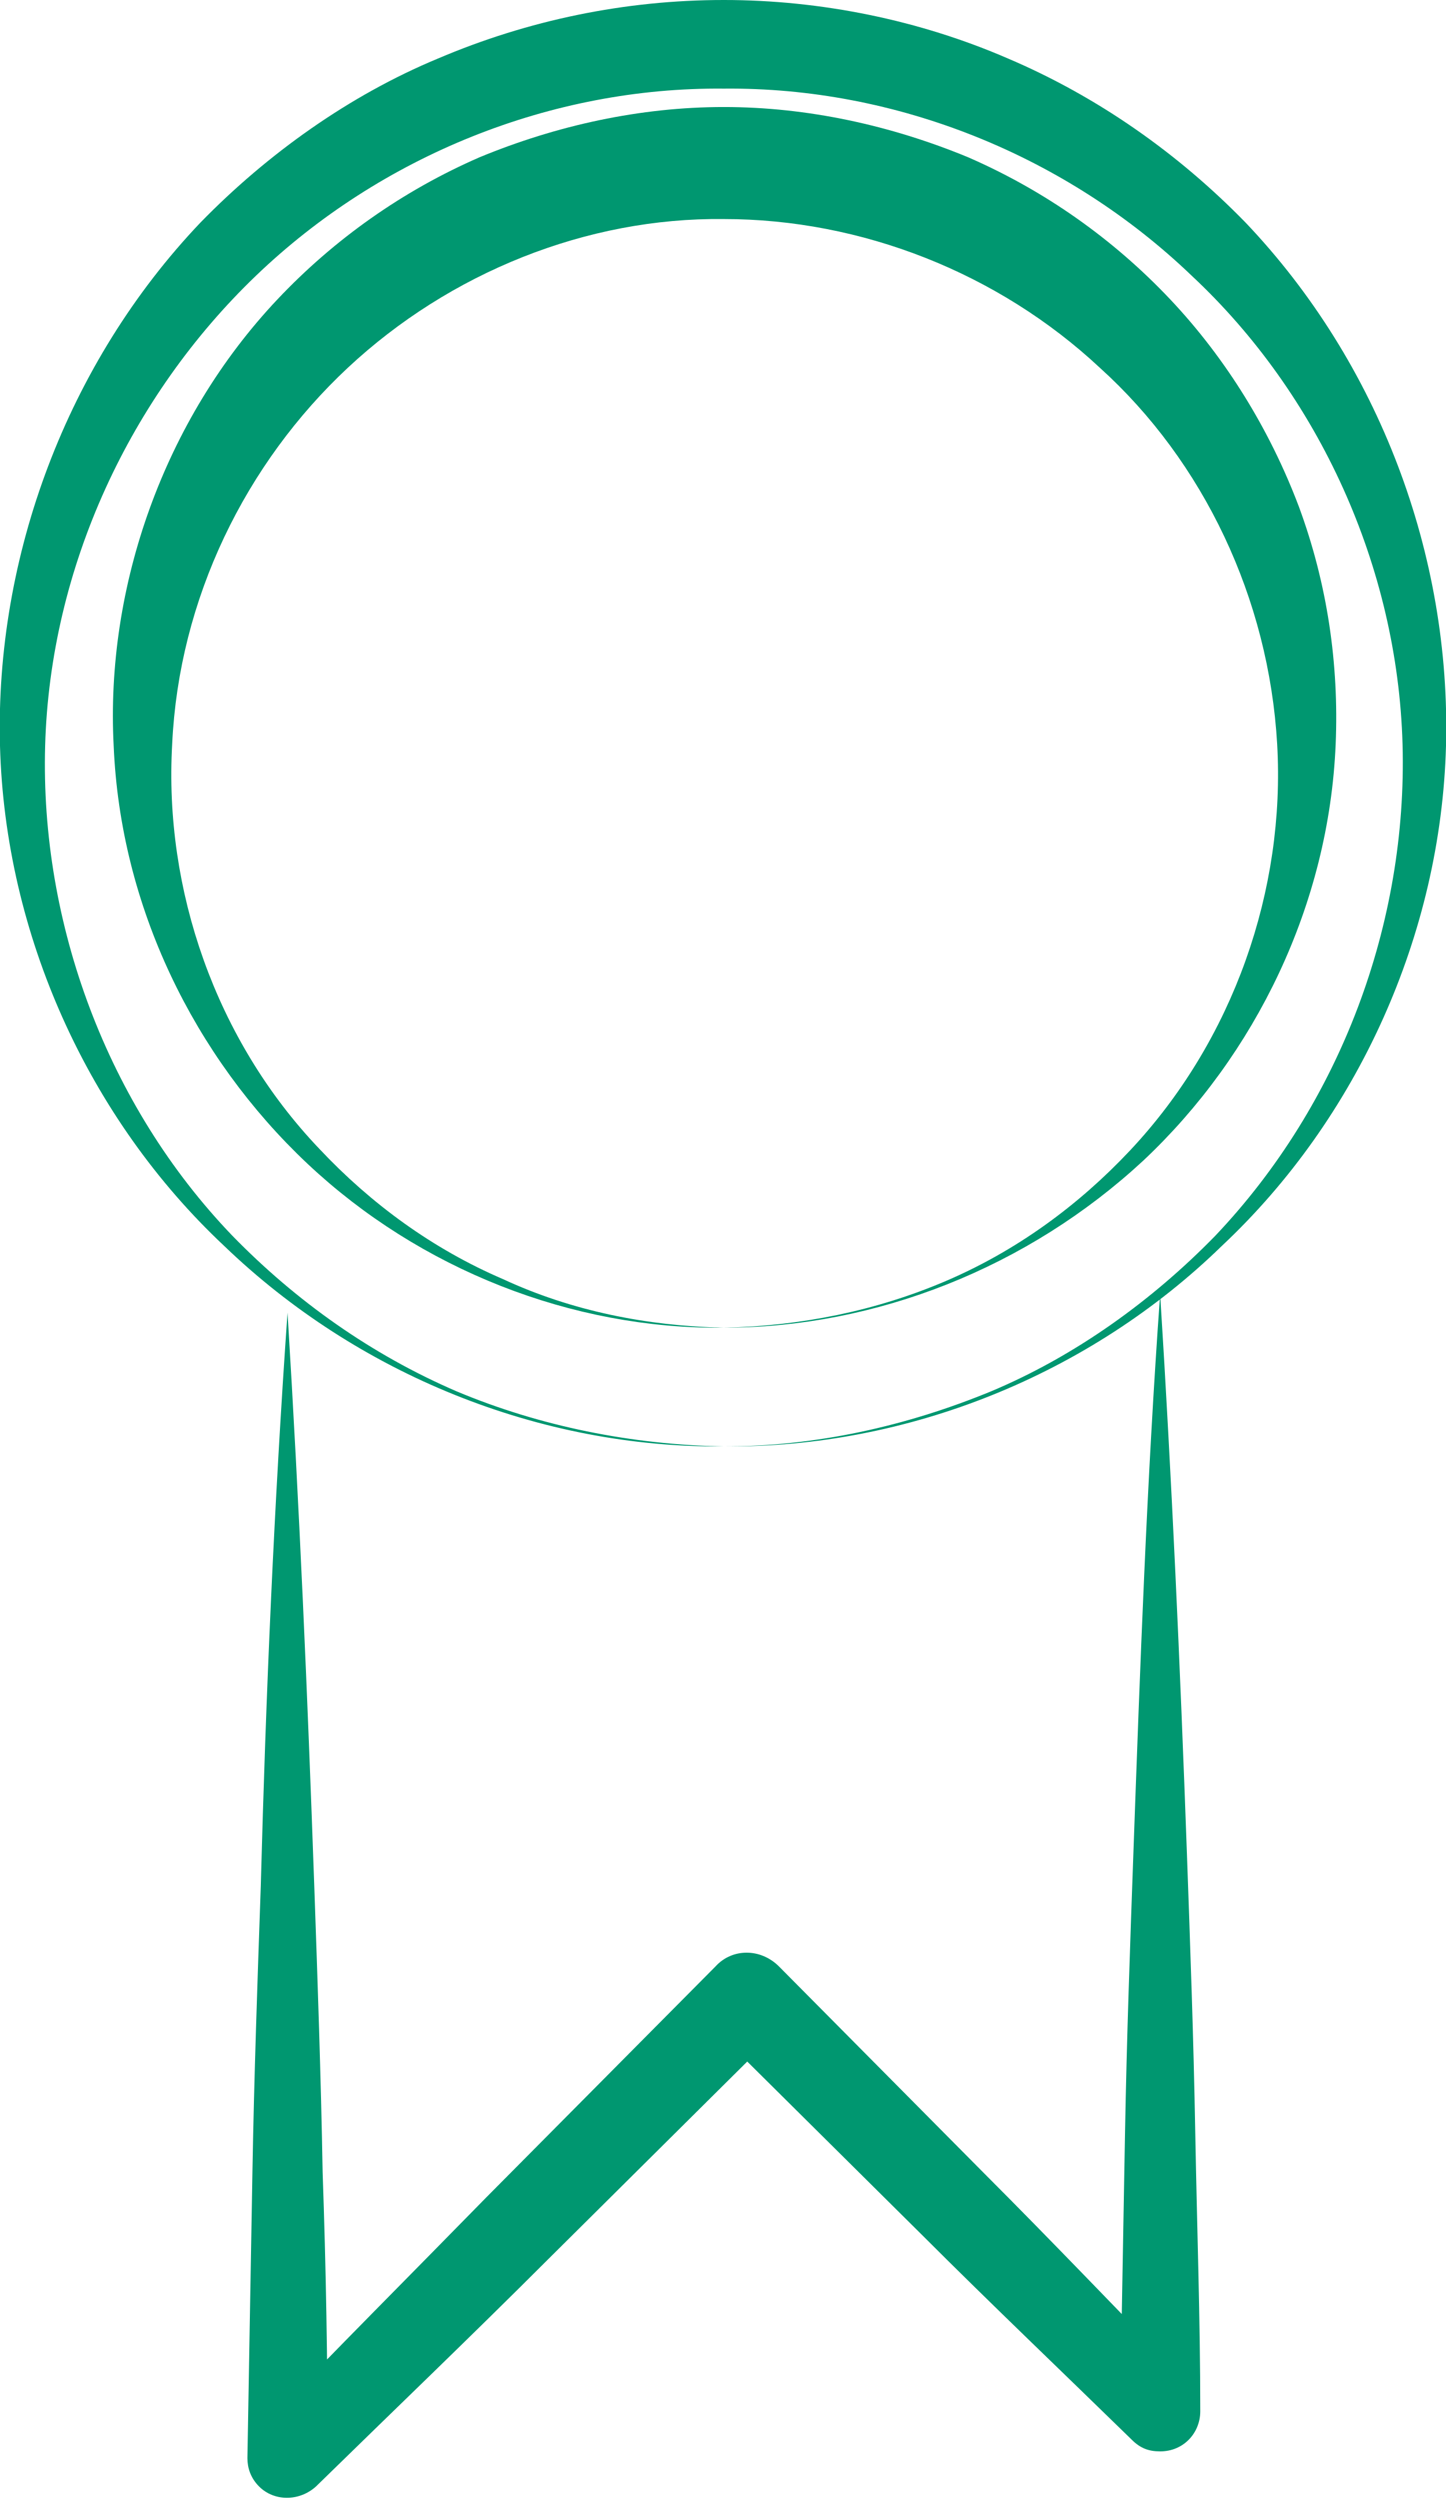
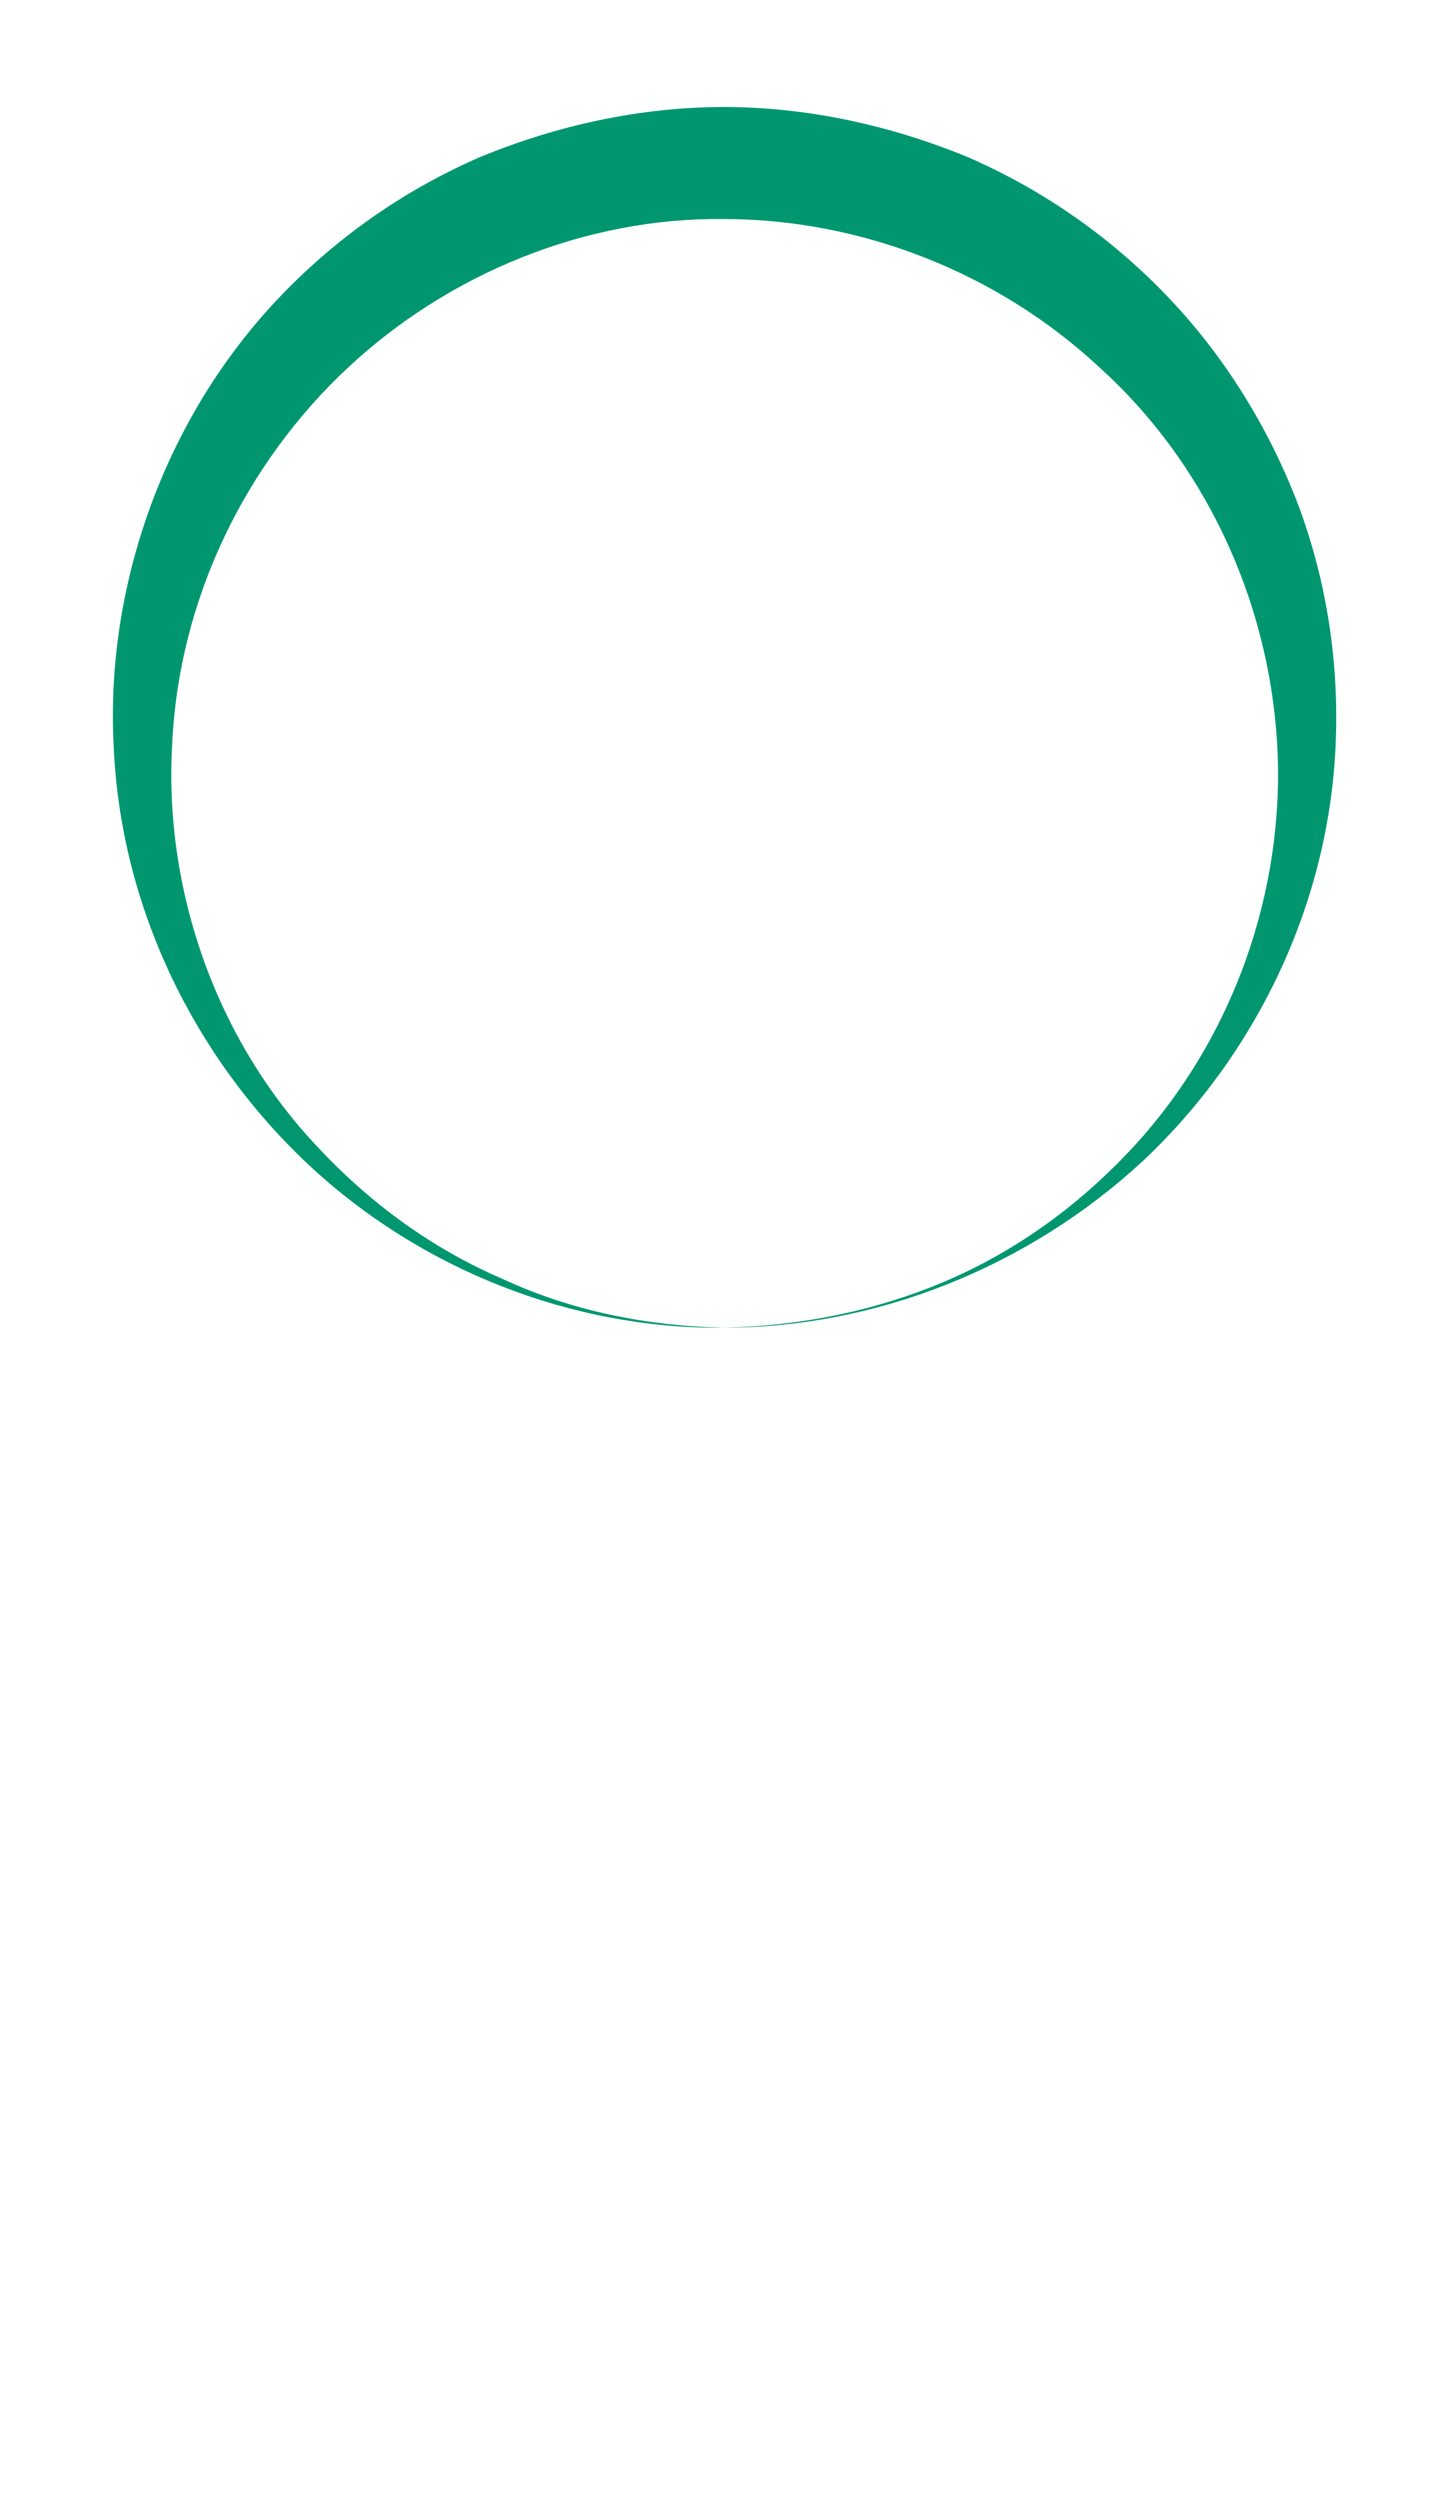
<svg xmlns="http://www.w3.org/2000/svg" id="Livello_1" x="0px" y="0px" viewBox="0 0 86.5 149.5" style="enable-background:new 0 0 86.5 149.5;" xml:space="preserve">
  <style type="text/css">
	.st0{fill:#009770;}
</style>
-   <path class="st0" d="M43.3,86.5c-11,0.1-21.9-4.3-29.9-12C5.3,66.9,0.3,55.9,0,44.6C-0.3,33.3,4,21.7,12,13.3  c4-4.1,8.9-7.6,14.2-9.8C31.6,1.2,37.4,0,43.3,0c5.8,0,11.7,1.2,17,3.5c5.4,2.3,10.2,5.7,14.2,9.8c8,8.4,12.3,19.9,12,31.3  c-0.3,11.3-5.3,22.3-13.4,29.9C65.2,82.2,54.3,86.6,43.3,86.5 M43.3,86.5c5.5,0,10.9-1.2,16-3.3c5-2.1,9.6-5.4,13.4-9.3  c7.5-7.9,11.5-18.7,11.2-29.4c-0.3-10.6-5-20.9-12.6-28c-7.5-7.2-17.7-11.3-28-11.2c-10.3-0.1-20.5,4-28,11.2  C7.8,23.7,3,33.9,2.7,44.6C2.4,55.2,6.4,66.1,13.9,73.9c3.8,3.9,8.3,7.1,13.4,9.3C32.3,85.3,37.8,86.4,43.3,86.5" />
  <path class="st0" d="M43.3,79.4c-9.1,0.1-18.2-3.5-24.9-9.8C11.6,63.2,7.2,54.2,6.8,44.6c-0.5-9.5,3-19.5,9.8-26.7  c3.4-3.6,7.5-6.5,12.1-8.5c4.6-1.9,9.6-3,14.6-3c5,0,10,1.1,14.6,3c4.6,2,8.7,4.9,12.1,8.5c3.4,3.6,6,7.9,7.7,12.4  c1.7,4.6,2.4,9.4,2.2,14.2c-0.4,9.6-4.8,18.6-11.5,24.9C61.5,75.8,52.4,79.4,43.3,79.4 M43.3,79.4c4.6-0.1,9.1-1,13.3-2.8  c4.2-1.8,7.9-4.5,11-7.8c6.2-6.6,9.3-15.6,8.8-24.3c-0.5-8.7-4.4-16.9-10.6-22.5c-6.1-5.7-14.3-8.9-22.5-8.9  c-8.2-0.1-16.4,3.2-22.5,8.9c-6.1,5.7-10.1,13.8-10.5,22.5c-0.5,8.7,2.6,17.7,8.8,24.2c3.1,3.3,6.8,6,11,7.8  C34.2,78.4,38.7,79.3,43.3,79.4" />
-   <path class="st0" d="M17.2,78.5c0.7,11.4,1.2,22.9,1.6,34.3c0.2,5.7,0.4,11.4,0.5,17.1c0.2,5.7,0.3,11.4,0.3,17.1l-4.1-1.7  c4.5-4.7,9.1-9.3,13.6-13.9l13.7-13.8c1-1.1,2.7-1.1,3.8,0l0,0L58.9,130c4.1,4.1,8.1,8.3,12.2,12.5l-4.1,1.7  c0.1-5.6,0.2-11.1,0.3-16.7c0.1-5.6,0.3-11.1,0.5-16.7c0.4-11.1,0.8-22.3,1.6-33.4c0.7,11.1,1.2,22.3,1.6,33.4  c0.2,5.6,0.4,11.1,0.5,16.7c0.1,5.6,0.3,11.1,0.3,16.7c0,1.3-1,2.4-2.4,2.4c-0.7,0-1.2-0.2-1.7-0.7l0,0c-4.2-4.1-8.4-8.1-12.5-12.2  l-12.4-12.3h3.8l-13.8,13.7c-4.6,4.6-9.3,9.1-13.9,13.6l0,0c-1,0.9-2.5,0.9-3.4,0c-0.5-0.5-0.7-1.1-0.7-1.7  c0.1-5.7,0.2-11.4,0.3-17.1c0.1-5.7,0.3-11.4,0.5-17.1C15.9,101.4,16.4,89.9,17.2,78.5" />
</svg>